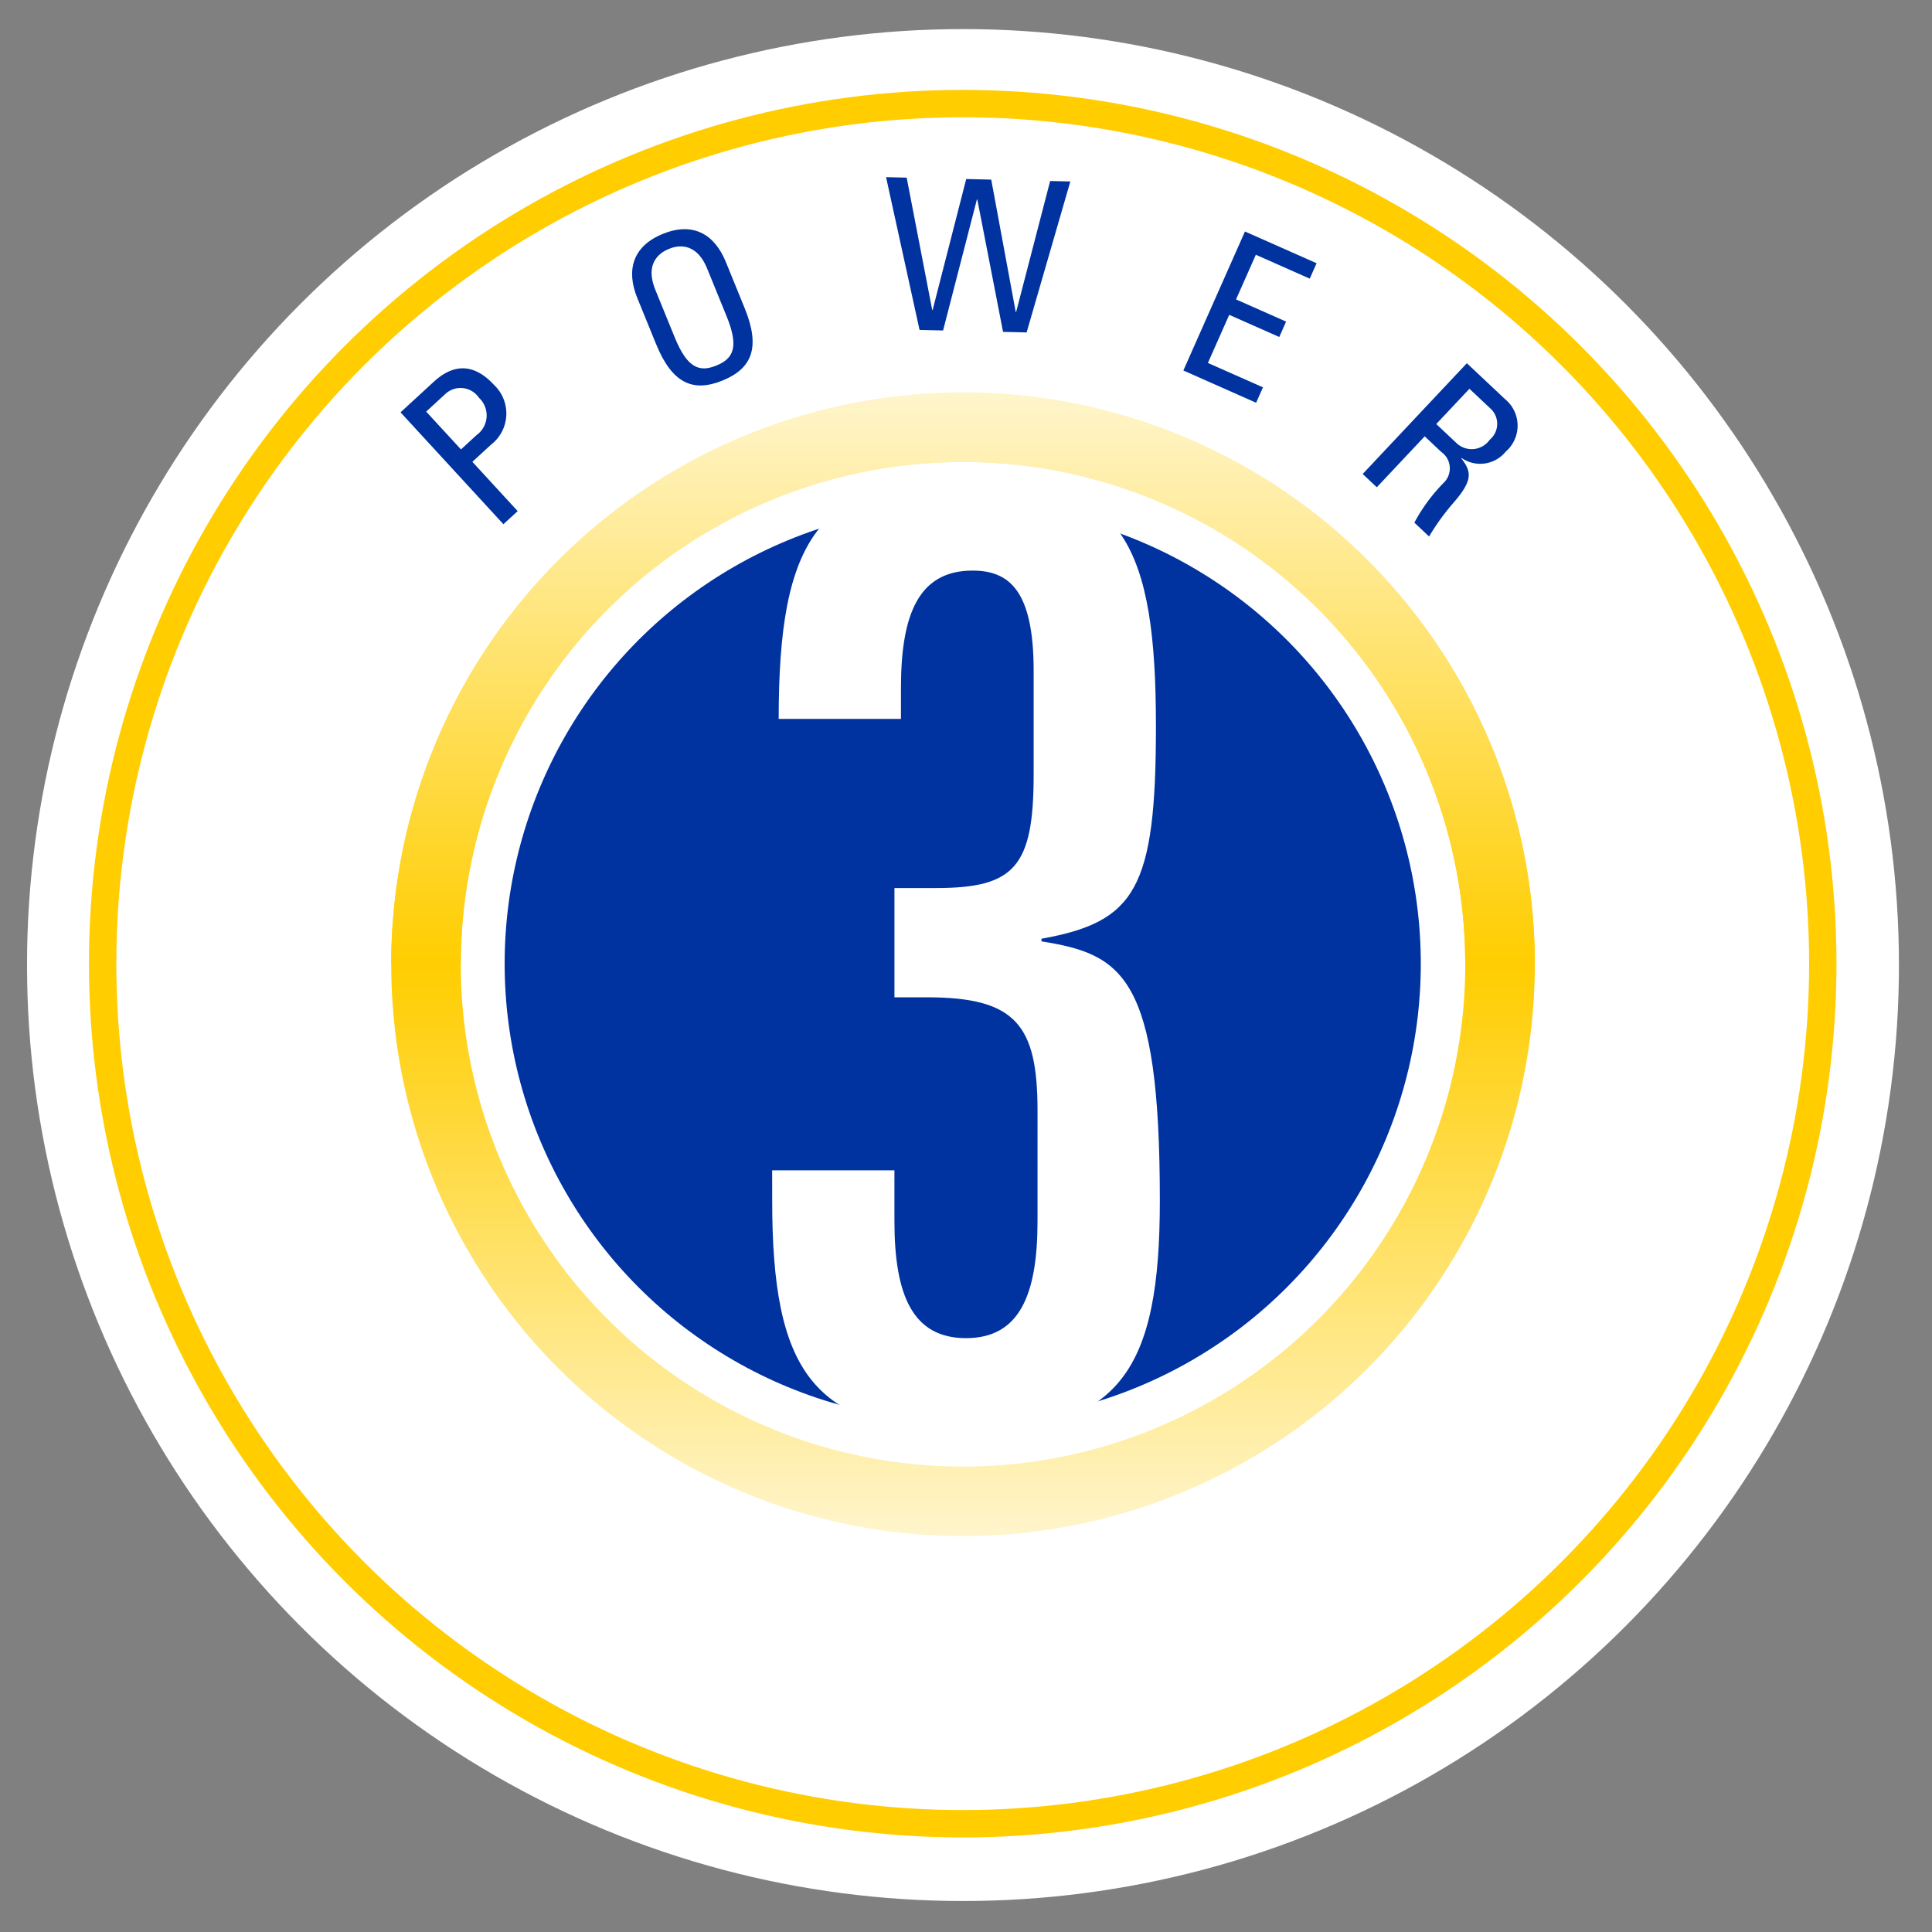
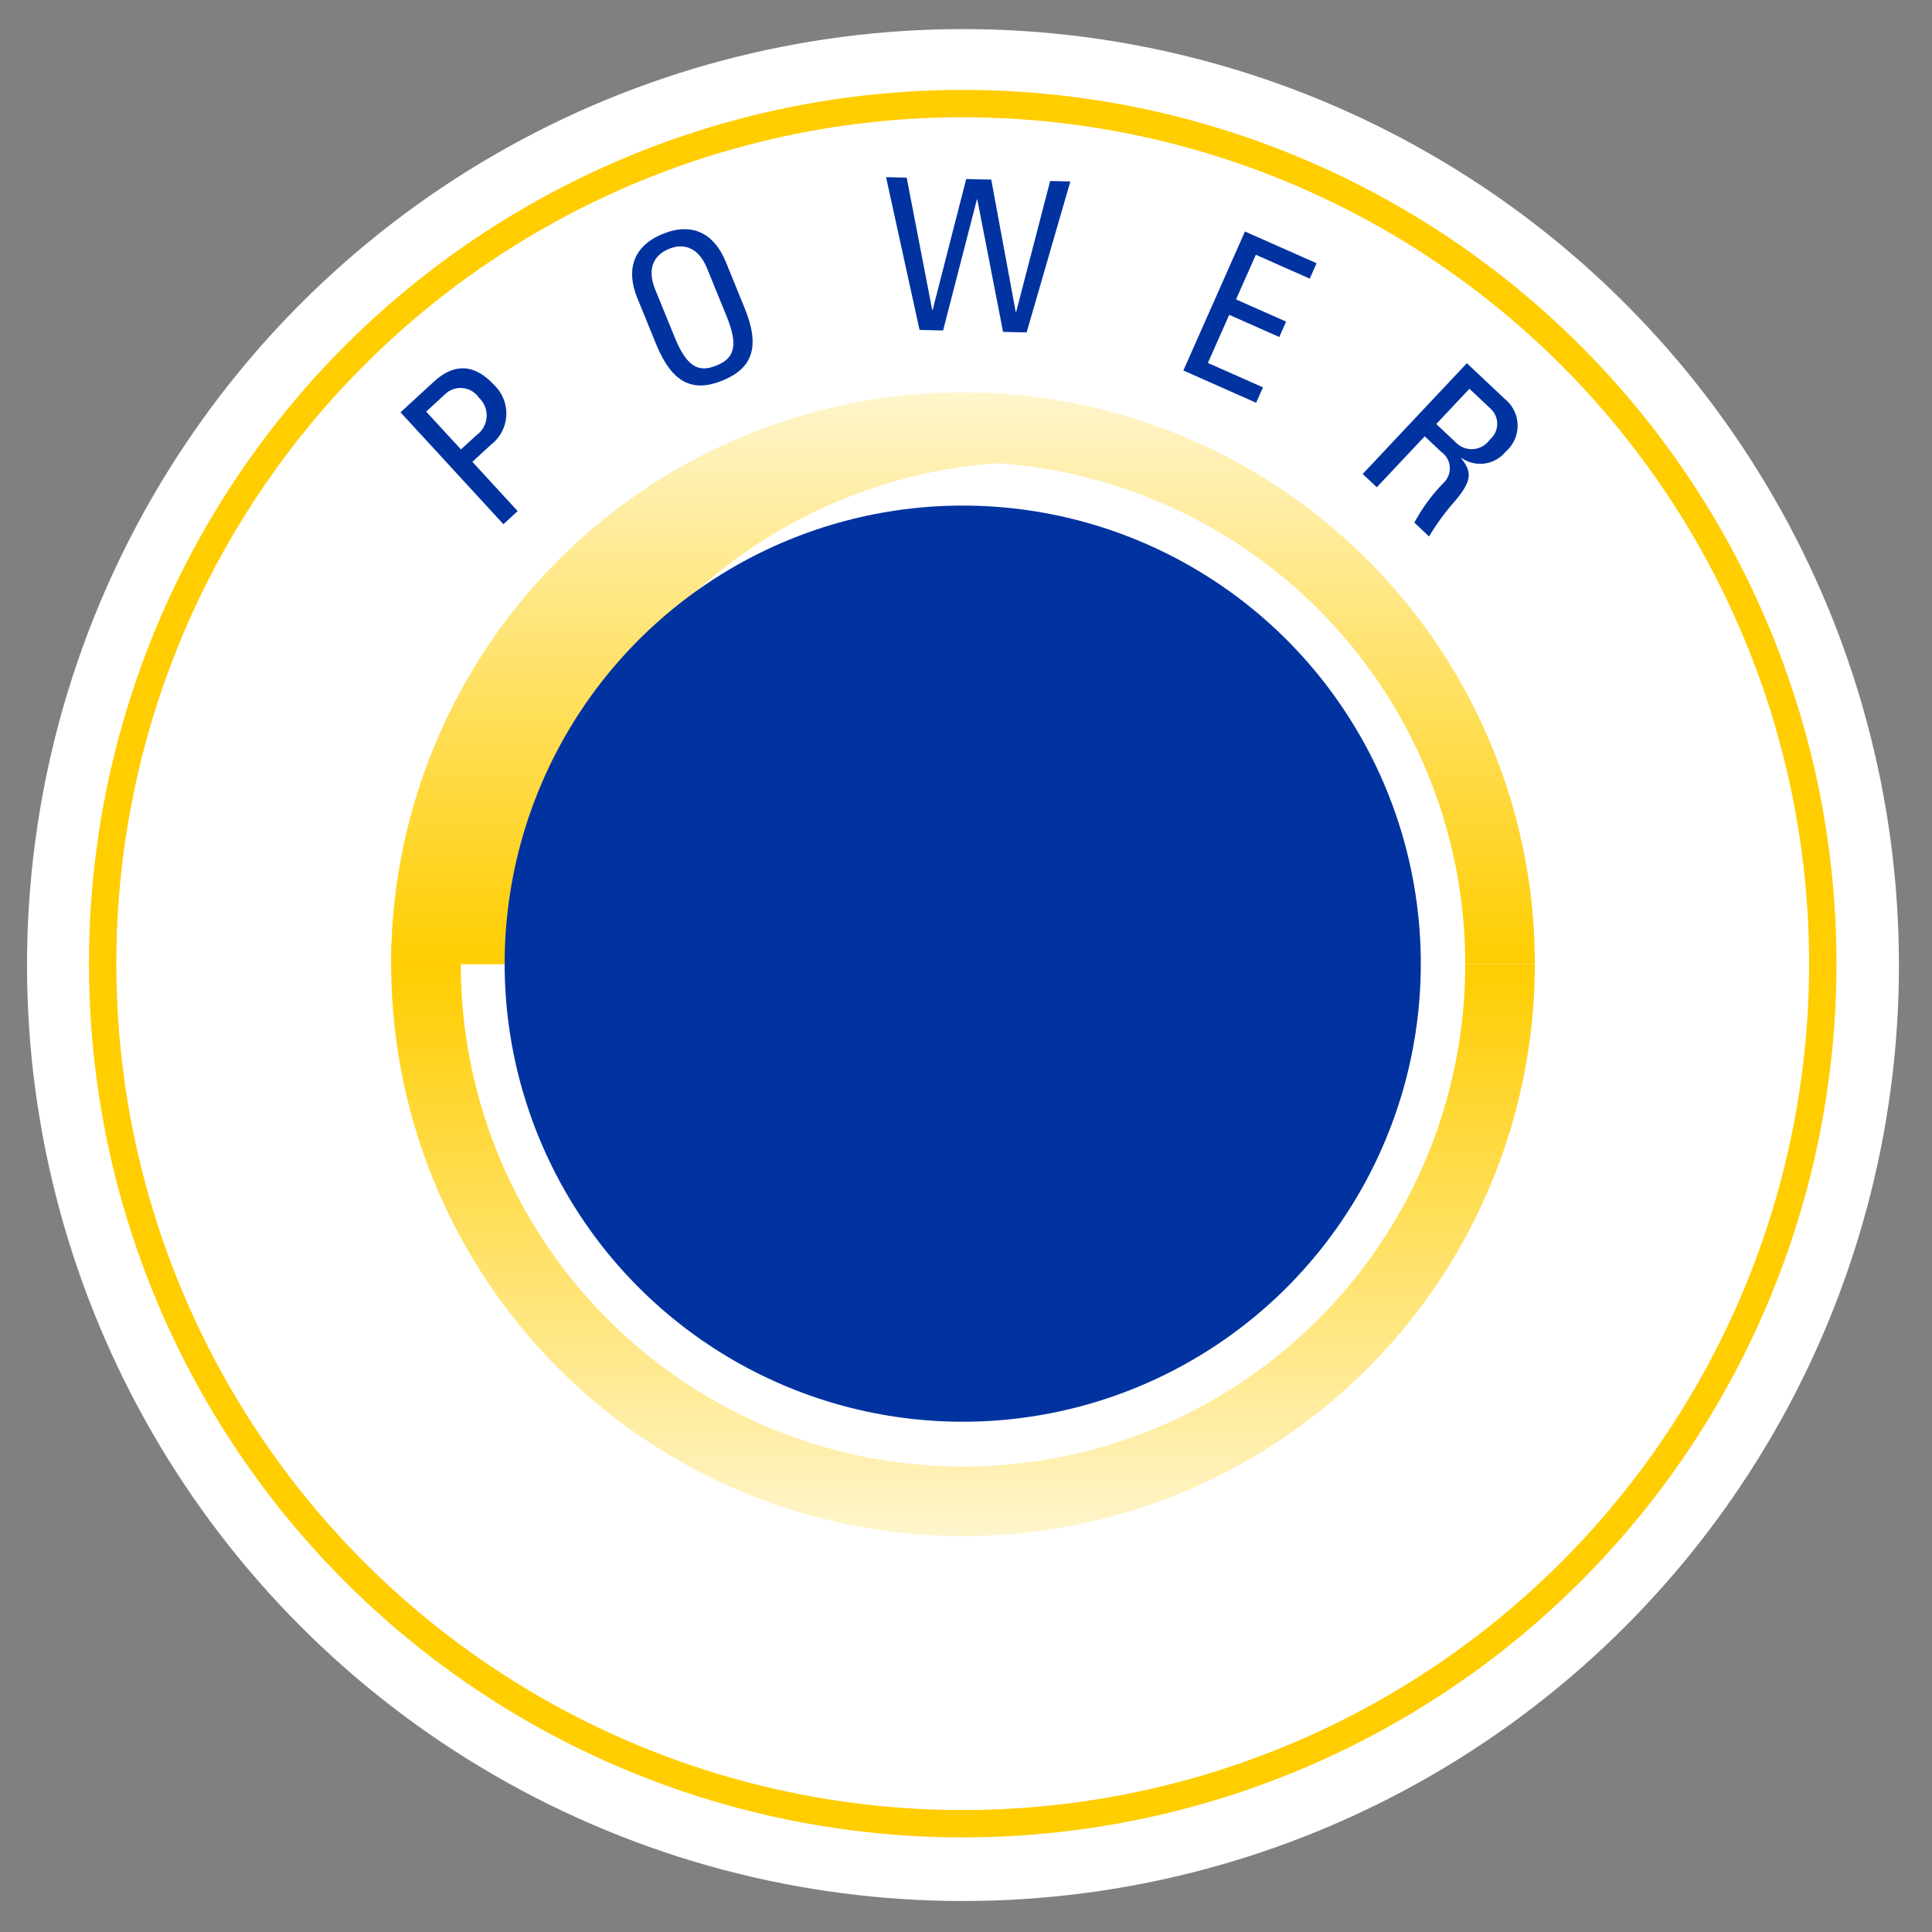
<svg xmlns="http://www.w3.org/2000/svg" xmlns:xlink="http://www.w3.org/1999/xlink" id="Layer_1" data-name="Layer 1" viewBox="0 0 132 132">
  <rect x="0" y="0" width="132" height="132" fill="#808080" stroke="none" />
  <defs>
    <style>
      .cls-1, .cls-5 {
        fill: #fff;
      }

      .cls-1 {
        stroke: #fff;
        stroke-width: 10.37px;
      }

      .cls-1, .cls-4 {
        stroke-miterlimit: 10;
      }

      .cls-2 {
        fill: url(#linear-gradient);
      }

      .cls-3 {
        fill: #0033a0;
      }

      .cls-4 {
        fill: none;
        stroke: #ffcd00;
        stroke-width: 1.869px;
      }

      .cls-6 {
        fill: url(#linear-gradient-3);
      }
    </style>
    <linearGradient id="linear-gradient" x1="65.796" y1="65.88" x2="65.796" y2="26.814" gradientUnits="userSpaceOnUse">
      <stop offset="0" stop-color="#ffcd00" />
      <stop offset="1" stop-color="#fff5cc" />
    </linearGradient>
    <linearGradient id="linear-gradient-3" x1="65.796" y1="-842.78" x2="65.796" y2="-881.846" gradientTransform="matrix(1, 0, 0, -1, 0, -776.894)" xlink:href="#linear-gradient" />
  </defs>
  <g>
    <circle class="cls-1" cx="65.794" cy="65.935" r="58.763" />
-     <path class="cls-2" d="M26.73,65.88a39.066,39.066,0,0,1,78.132,0h-4.752a34.314,34.314,0,0,0-68.628,0Z" />
+     <path class="cls-2" d="M26.73,65.88a39.066,39.066,0,0,1,78.132,0a34.314,34.314,0,0,0-68.628,0Z" />
    <g>
      <path class="cls-3" d="M34.394,35.816,27.366,28.171l2.267-2.084c1.026-.944,2.479-1.575,4.134.226a2.685,2.685,0,0,1-.212,4.062L32.273,31.553l3.096,3.368Zm-2.899-5.11,1.069-.983a1.651,1.651,0,0,0,.158-2.549,1.518,1.518,0,0,0-2.259-.288l-1.345,1.236Z" />
      <path class="cls-3" d="M44.828,23.515l-1.287-3.157c-.782-1.918-.296-3.546,1.742-4.377s3.523-.007,4.306,1.911l1.287,3.157c1.087,2.664.53,4.118-1.508,4.949S45.915,26.179,44.828,23.515ZM49.645,21.612l-1.325-3.25c-.82-2.012-2.232-1.514-2.619-1.355-.386.157-1.744.789-.924,2.8l1.325,3.251c.858,2.104,1.688,2.388,2.848,1.915C50.108,24.5,50.503,23.717,49.645,21.612Z" />
      <path class="cls-3" d="M60.538,12.104l1.409.033,1.745,9.044h.028l2.294-8.949,1.71.04,1.673,9.042.028.001L71.749,12.366l1.38.032L70.142,22.713l-1.61-.038L66.773,13.631l-.029-.001L64.435,22.579,62.826,22.542Z" />
      <path class="cls-3" d="M80.851,25.313l4.208-9.496,4.894,2.168-.467,1.053-3.683-1.632L84.45,20.457l3.42,1.516-.466,1.053-3.42-1.516-1.457,3.288,3.762,1.667-.467,1.053Z" />
      <path class="cls-3" d="M97.341,29.811,94.068,33.291l-.965-.907,7.117-7.568,2.61,2.455a2.344,2.344,0,0,1,.039,3.592,2.243,2.243,0,0,1-3.011.429l-.02.021c.742.955.78,1.544-.597,3.113a15.79,15.79,0,0,0-1.601,2.228l-1.006-.946a11.886,11.886,0,0,1,2.071-2.792,1.37,1.37,0,0,0-.235-2.039Zm.788-.839L99.576,30.332a1.509,1.509,0,0,0,2.21-.292,1.411,1.411,0,0,0,.067-2.108l-1.457-1.37Z" />
    </g>
    <circle class="cls-4" cx="65.776" cy="65.84" r="58.763" />
    <circle class="cls-3" cx="65.776" cy="65.84" r="31.297" />
-     <path class="cls-5" d="M52.756,79.96h8.354v3.467c0,5.065,1.244,7.999,4.889,7.999,3.644,0,4.888-2.934,4.888-7.999V75.871c0-5.866-1.511-7.732-7.555-7.732H61.111V60.673h2.845c5.332,0,6.666-1.423,6.666-7.733V45.829c0-5.511-1.689-6.844-4.177-6.844-3.645,0-4.889,2.933-4.889,7.999v2.134h-8.354c0-12.267,2.666-16.532,13.243-16.532,10.399,0,12.532,4.888,12.532,17.065,0,11.11-1.422,13.332-7.821,14.487v.178c5.511.889,8.088,2.312,8.088,17.688,0,11.555-2.666,15.821-13.243,15.821-10.577,0-13.243-4.267-13.243-15.821Z" />
    <path class="cls-2" d="M26.73,65.88a39.066,39.066,0,0,1,78.132,0h-4.752a34.314,34.314,0,0,0-68.628,0Z" />
    <path class="cls-6" d="M31.482,65.886a34.314,34.314,0,1,0,68.628,0h4.752a39.066,39.066,0,1,1-78.132,0Z" />
  </g>
</svg>